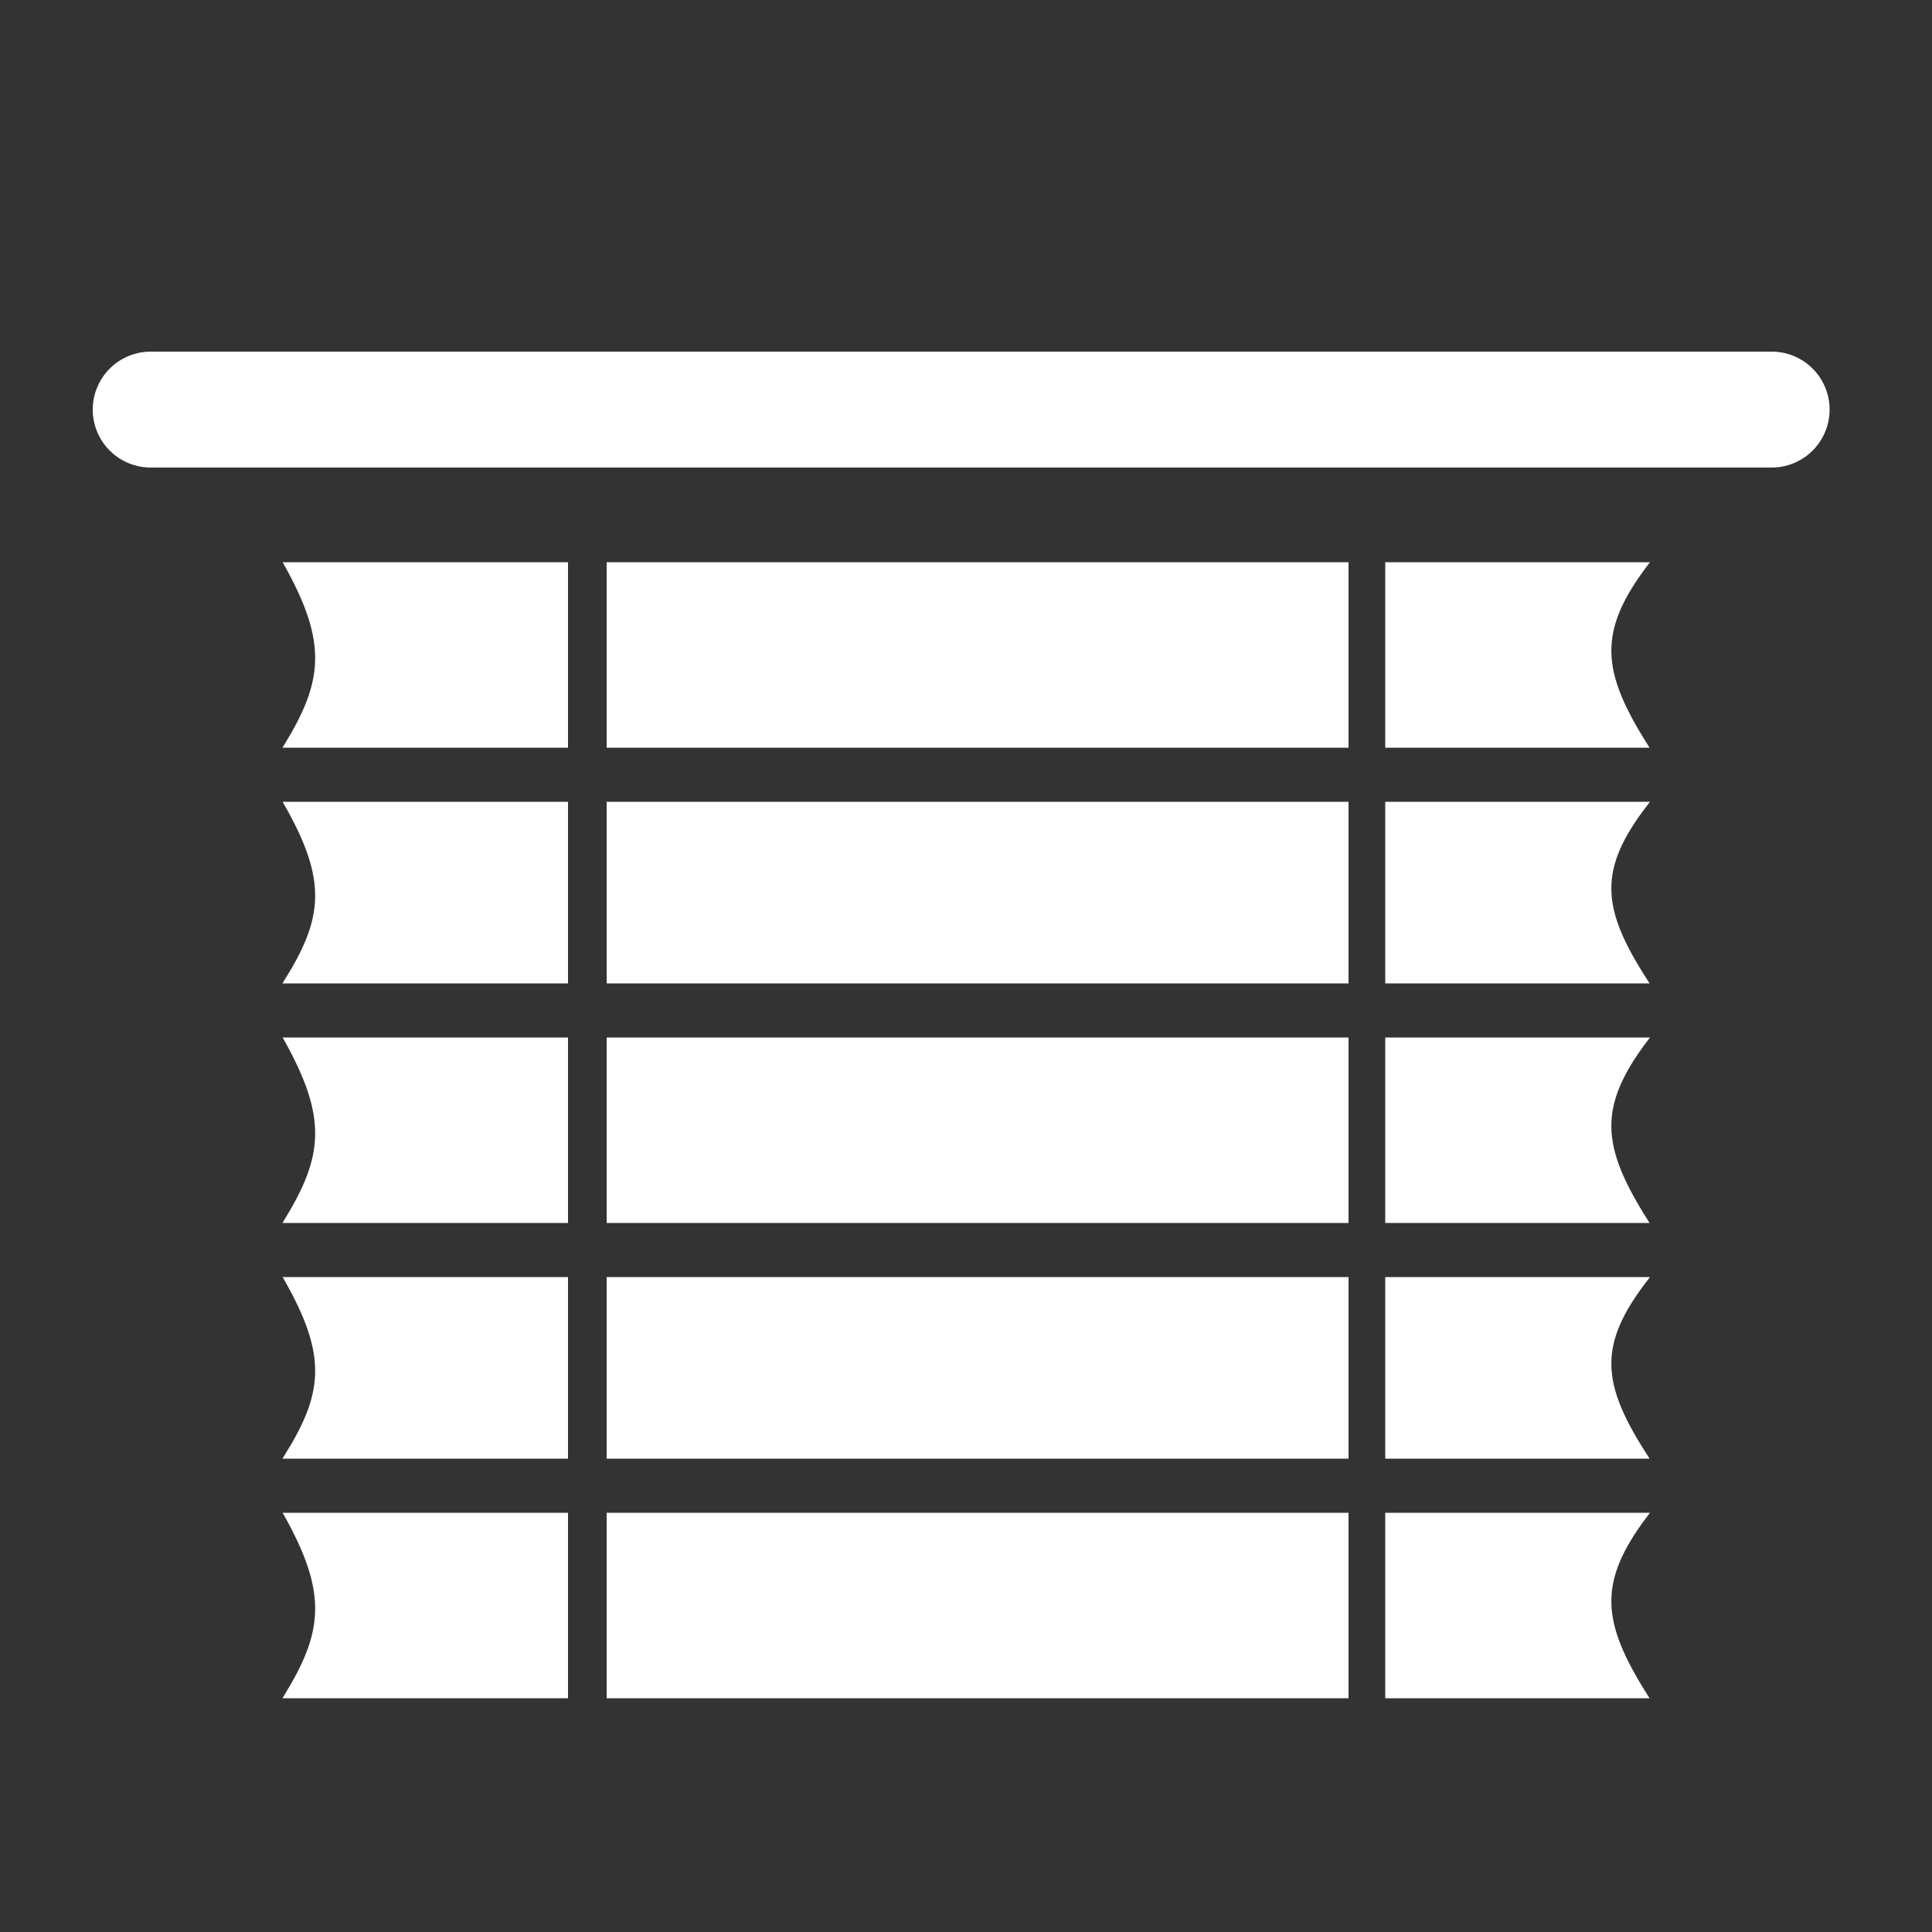
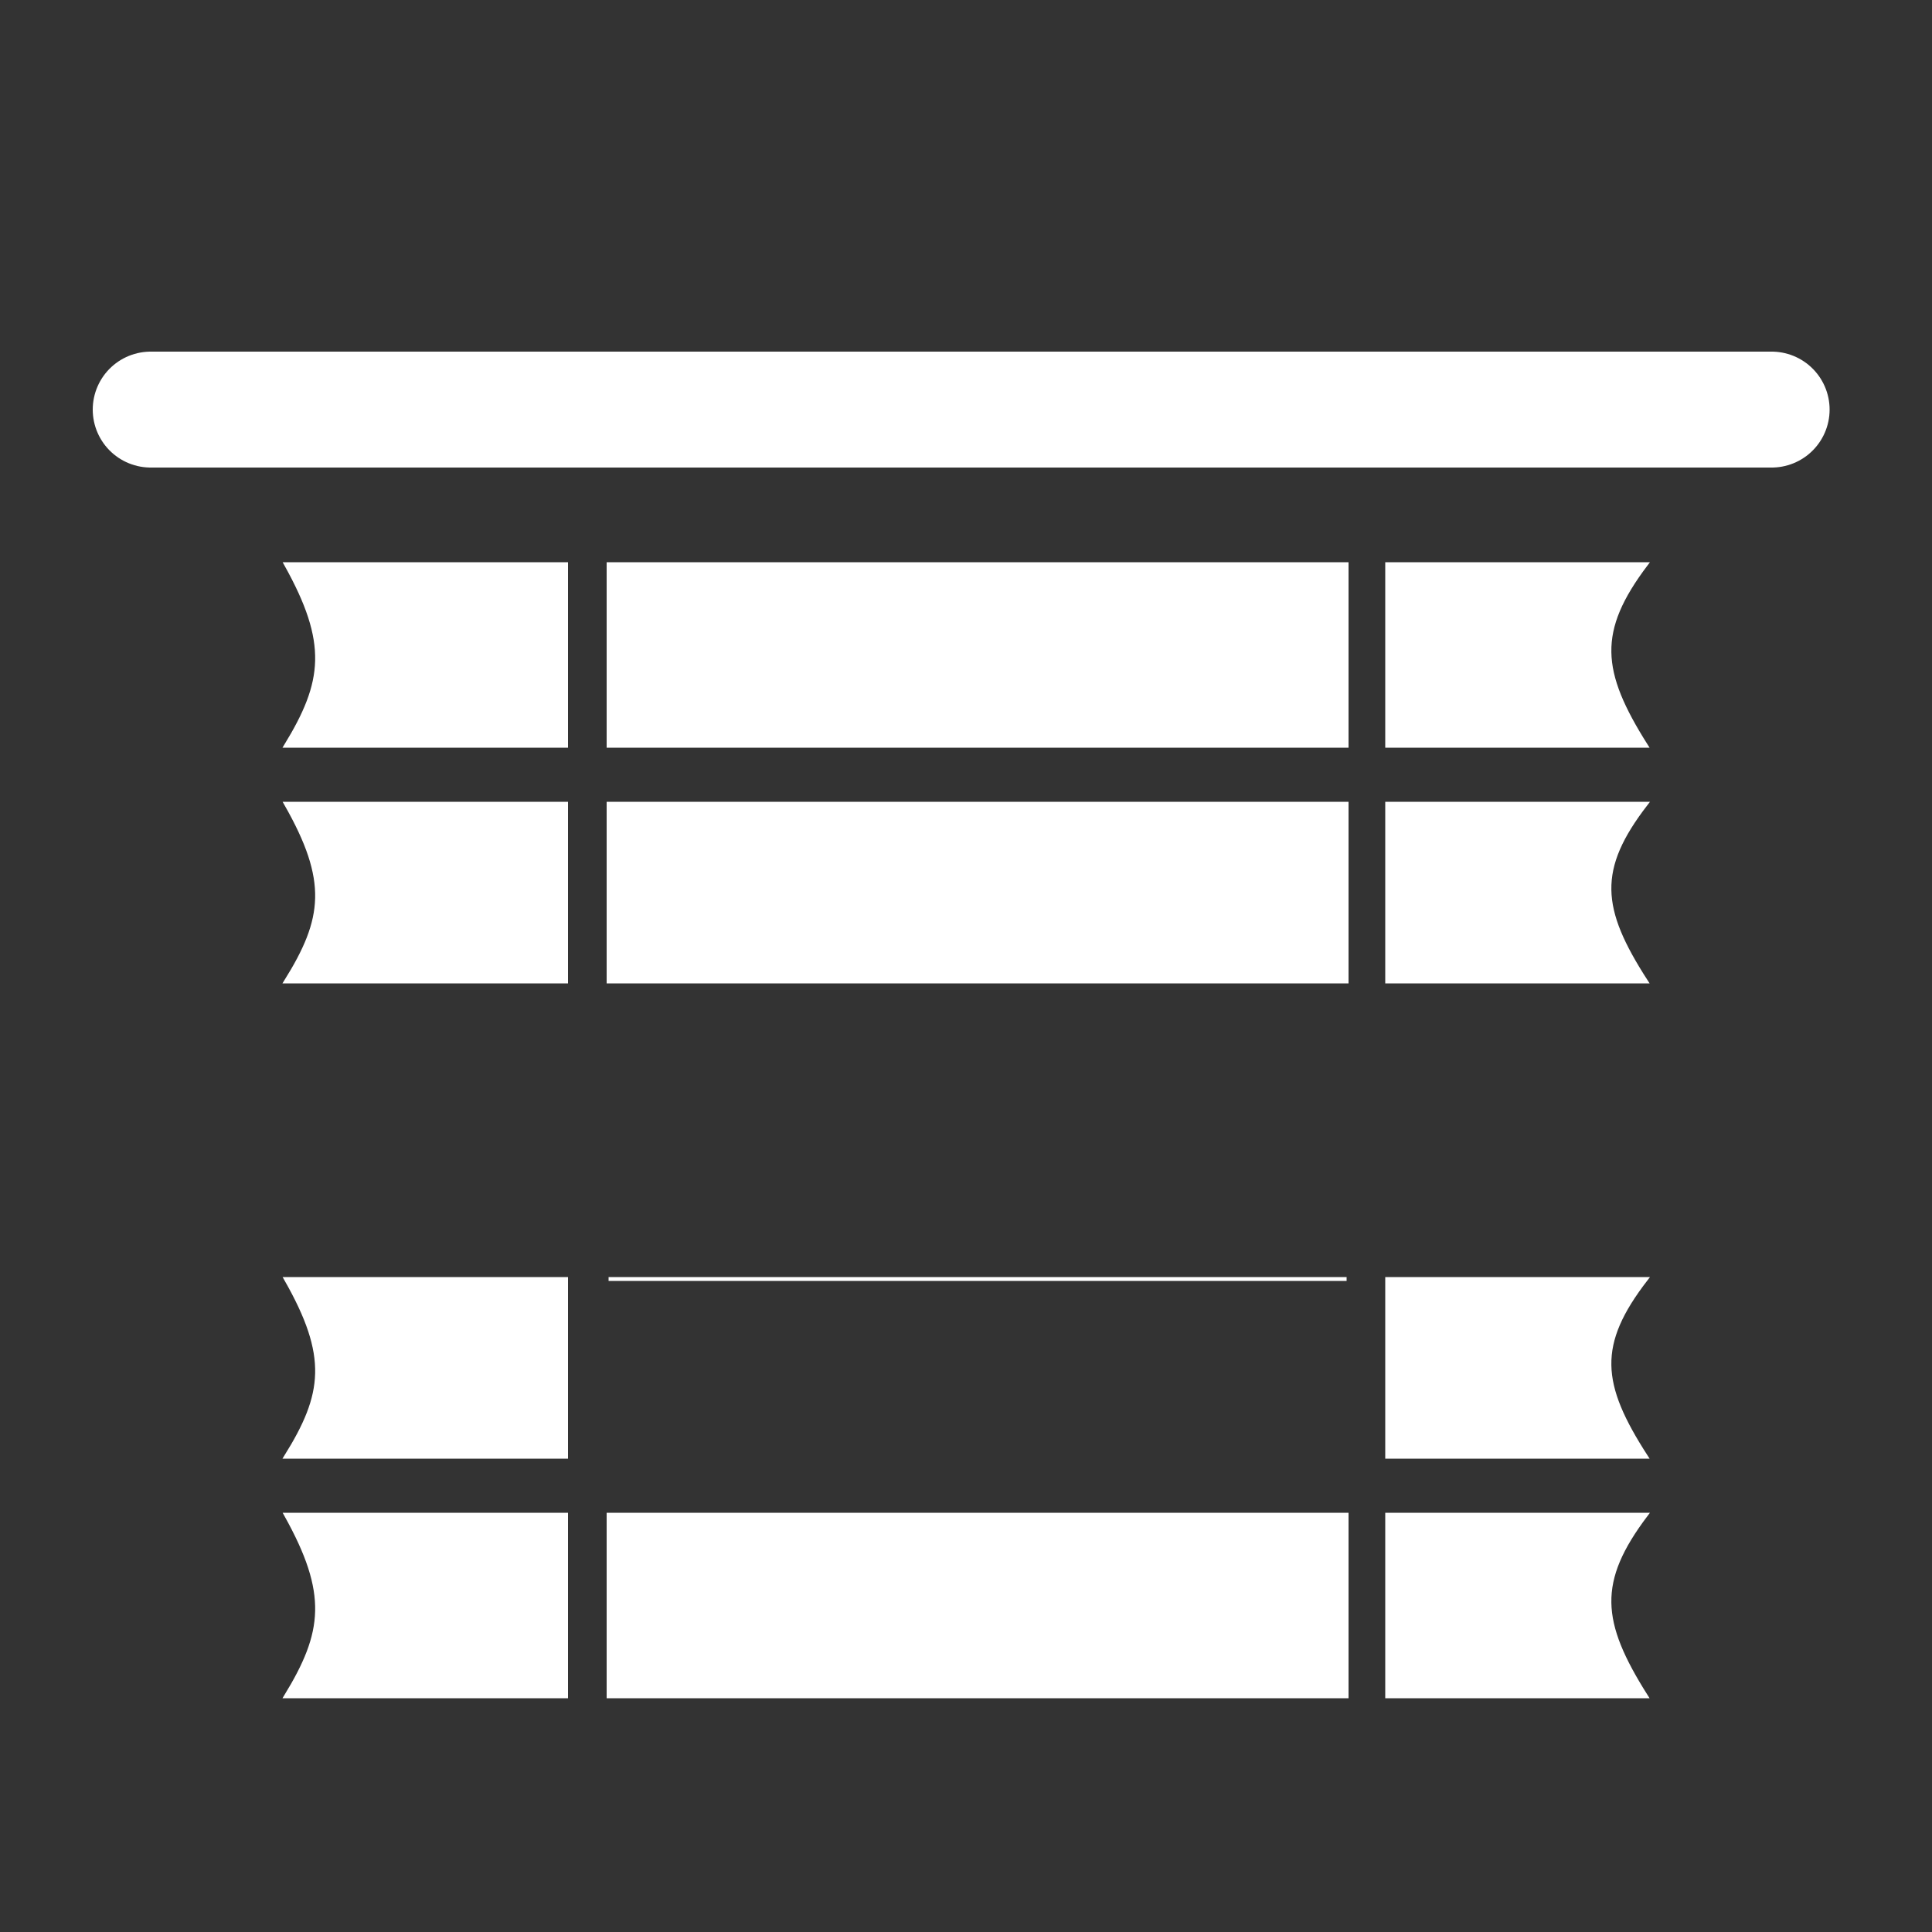
<svg xmlns="http://www.w3.org/2000/svg" width="500" height="500" viewBox="0 0 500 500" fill="none">
  <rect x="0" y="0" width="500" height="500" fill="#333333" stroke="none" />
  <path d="M39 106H458.5" stroke="white" stroke-width="30" stroke-linecap="round" />
  <path fill-rule="evenodd" clip-rule="evenodd" d="M426 146C412.907 163.344 413.81 173.711 426 193H359V146H426ZM348.5 146V193H157.5V146H348.5ZM74 146H146.5V193H74C84.086 176.479 85.397 166.429 74 146Z" fill="white" stroke="white" stroke-linecap="round" />
  <path fill-rule="evenodd" clip-rule="evenodd" d="M426 208C412.907 224.975 413.81 235.122 426 254H359V208H426ZM348.5 208V254H157.5V208H348.5ZM74 208H146.5V254H74C84.086 237.83 85.397 227.994 74 208Z" fill="white" stroke="white" stroke-linecap="round" />
-   <path fill-rule="evenodd" clip-rule="evenodd" d="M426 269C412.907 286.344 413.81 296.711 426 316H359V269H426ZM348.5 269V316H157.5V269H348.5ZM74 269H146.5V316H74C84.086 299.479 85.397 289.429 74 269Z" fill="white" stroke="white" stroke-linecap="round" />
-   <path fill-rule="evenodd" clip-rule="evenodd" d="M426 331C412.907 347.975 413.81 358.122 426 377H359V331H426ZM348.5 331V377H157.5V331H348.5ZM74 331H146.5V377H74C84.086 360.83 85.397 350.994 74 331Z" fill="white" stroke="white" stroke-linecap="round" />
+   <path fill-rule="evenodd" clip-rule="evenodd" d="M426 331C412.907 347.975 413.81 358.122 426 377H359V331H426ZM348.5 331H157.5V331H348.5ZM74 331H146.5V377H74C84.086 360.83 85.397 350.994 74 331Z" fill="white" stroke="white" stroke-linecap="round" />
  <path fill-rule="evenodd" clip-rule="evenodd" d="M426 392C412.907 409.344 413.81 419.711 426 439H359V392H426ZM348.5 392V439H157.5V392H348.5ZM74 392H146.5V439H74C84.086 422.479 85.397 412.429 74 392Z" fill="white" stroke="white" stroke-linecap="round" />
</svg>